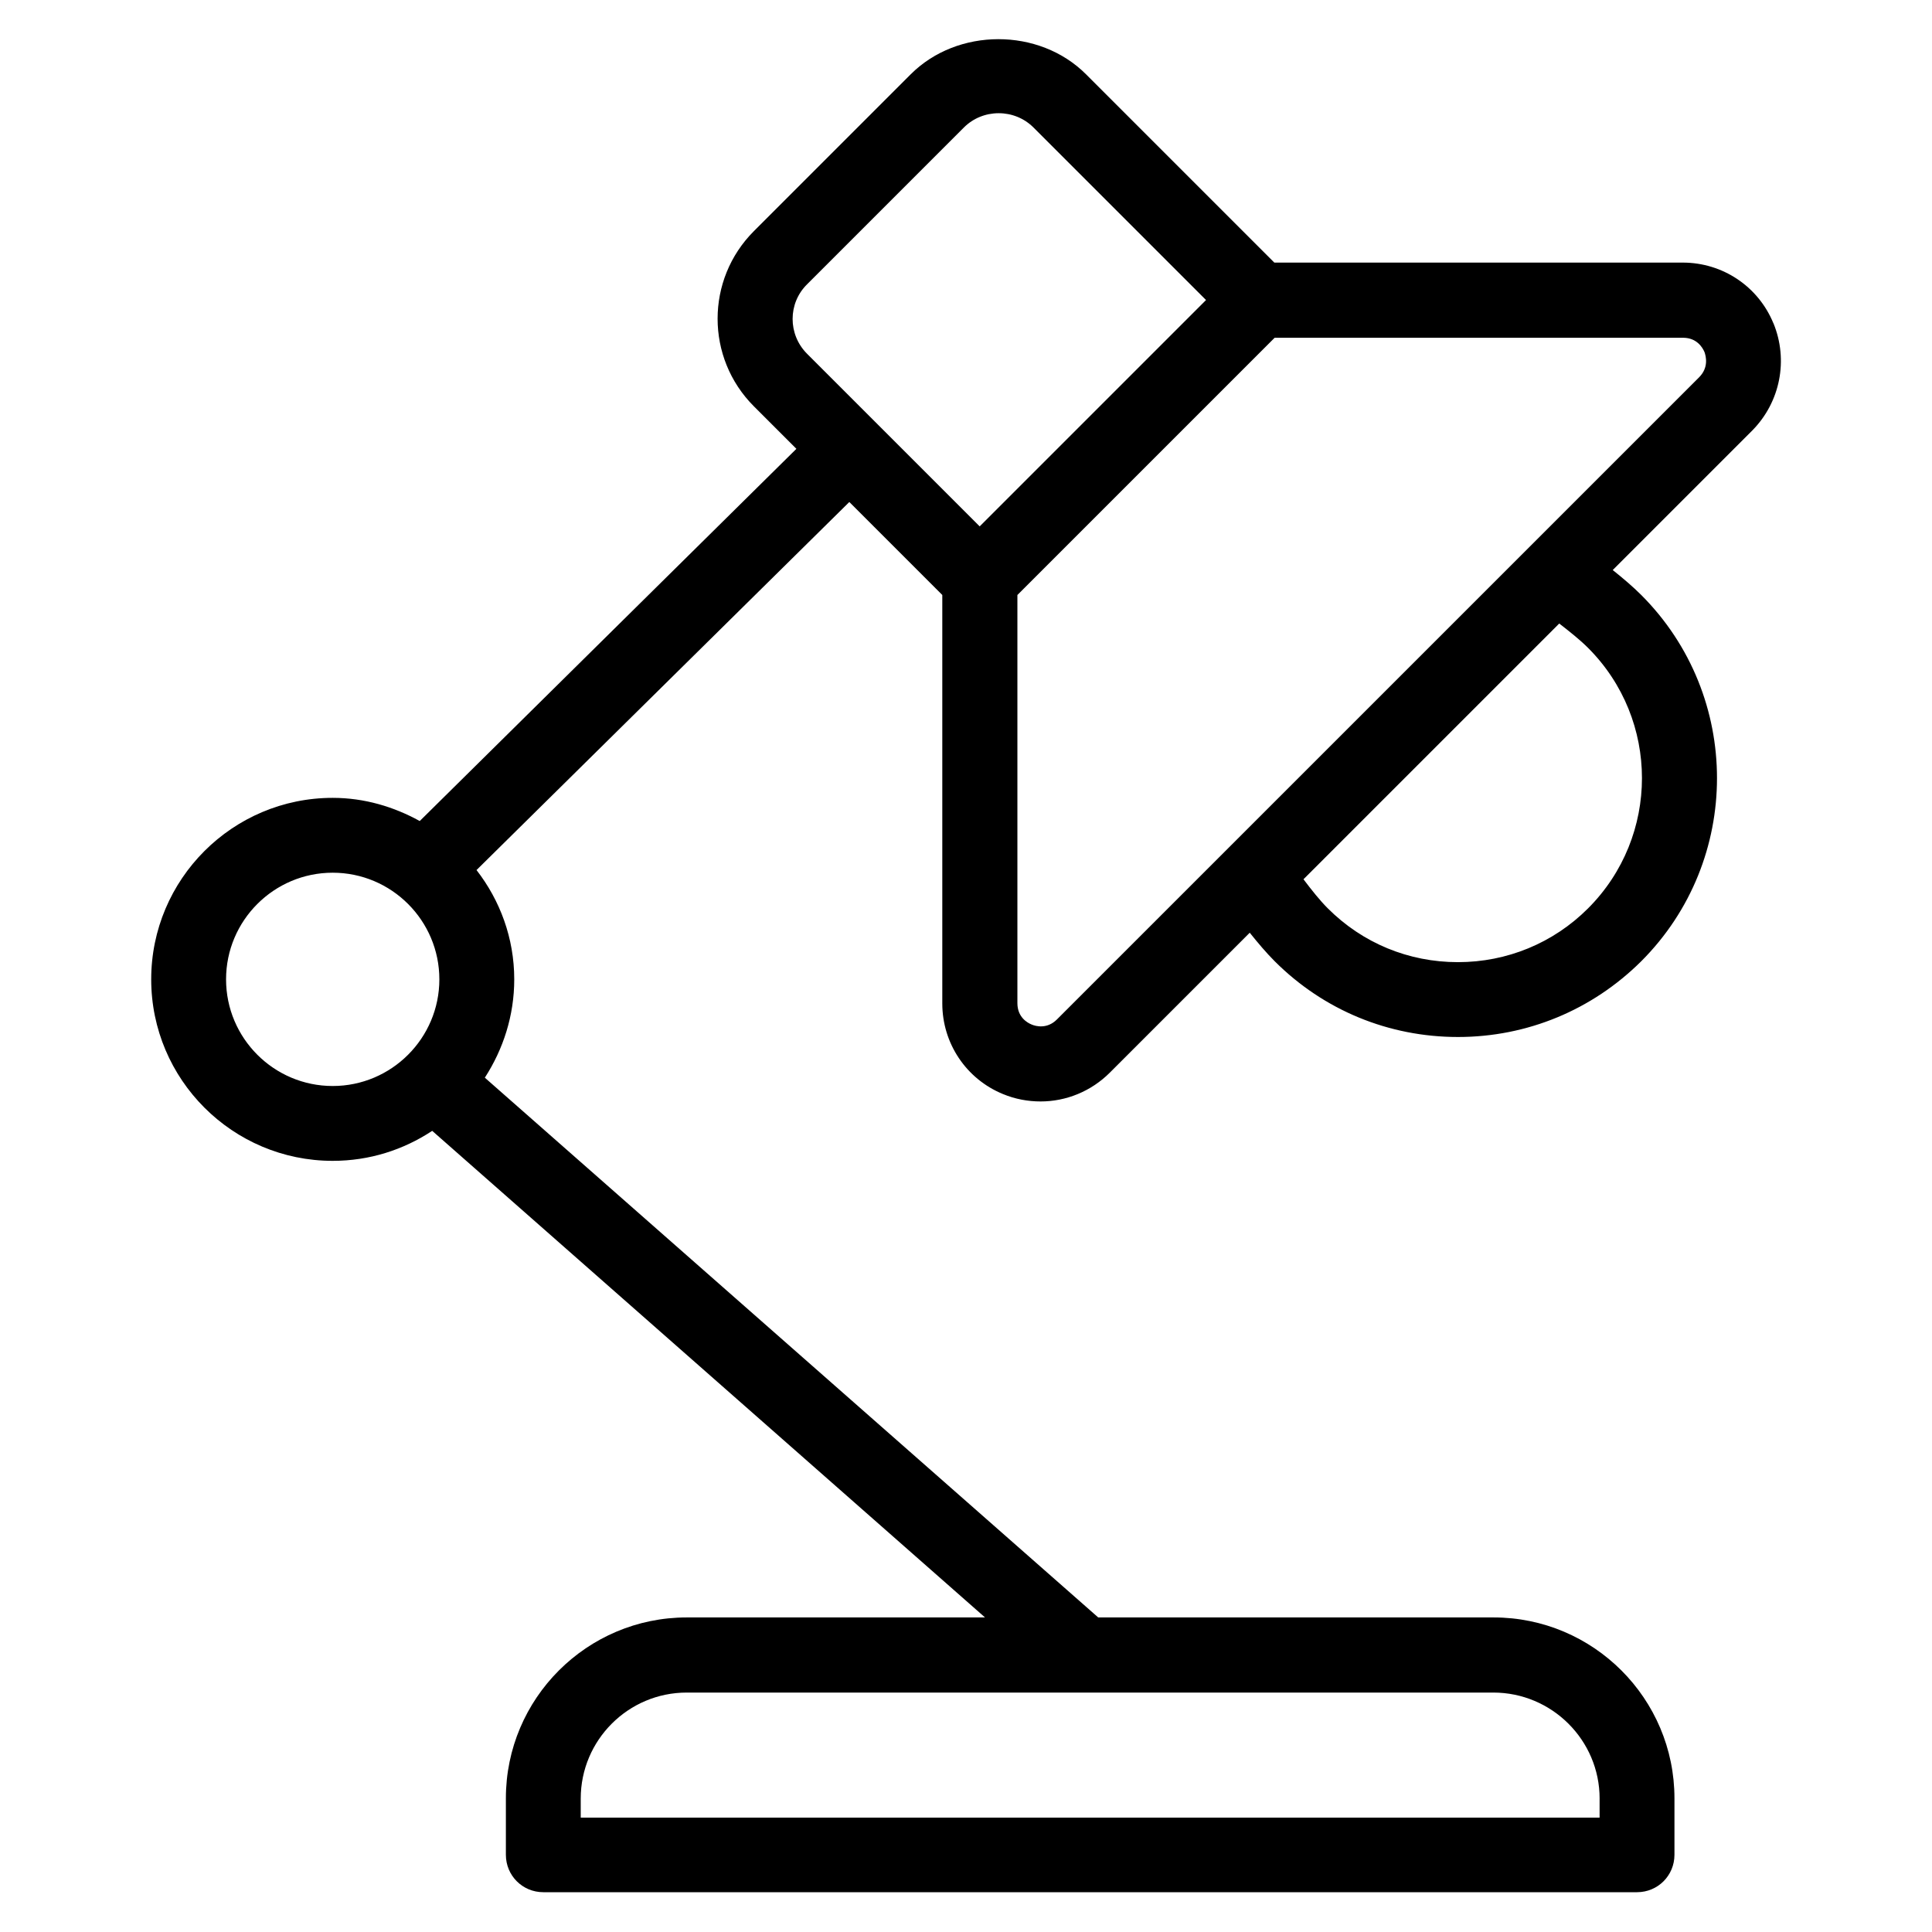
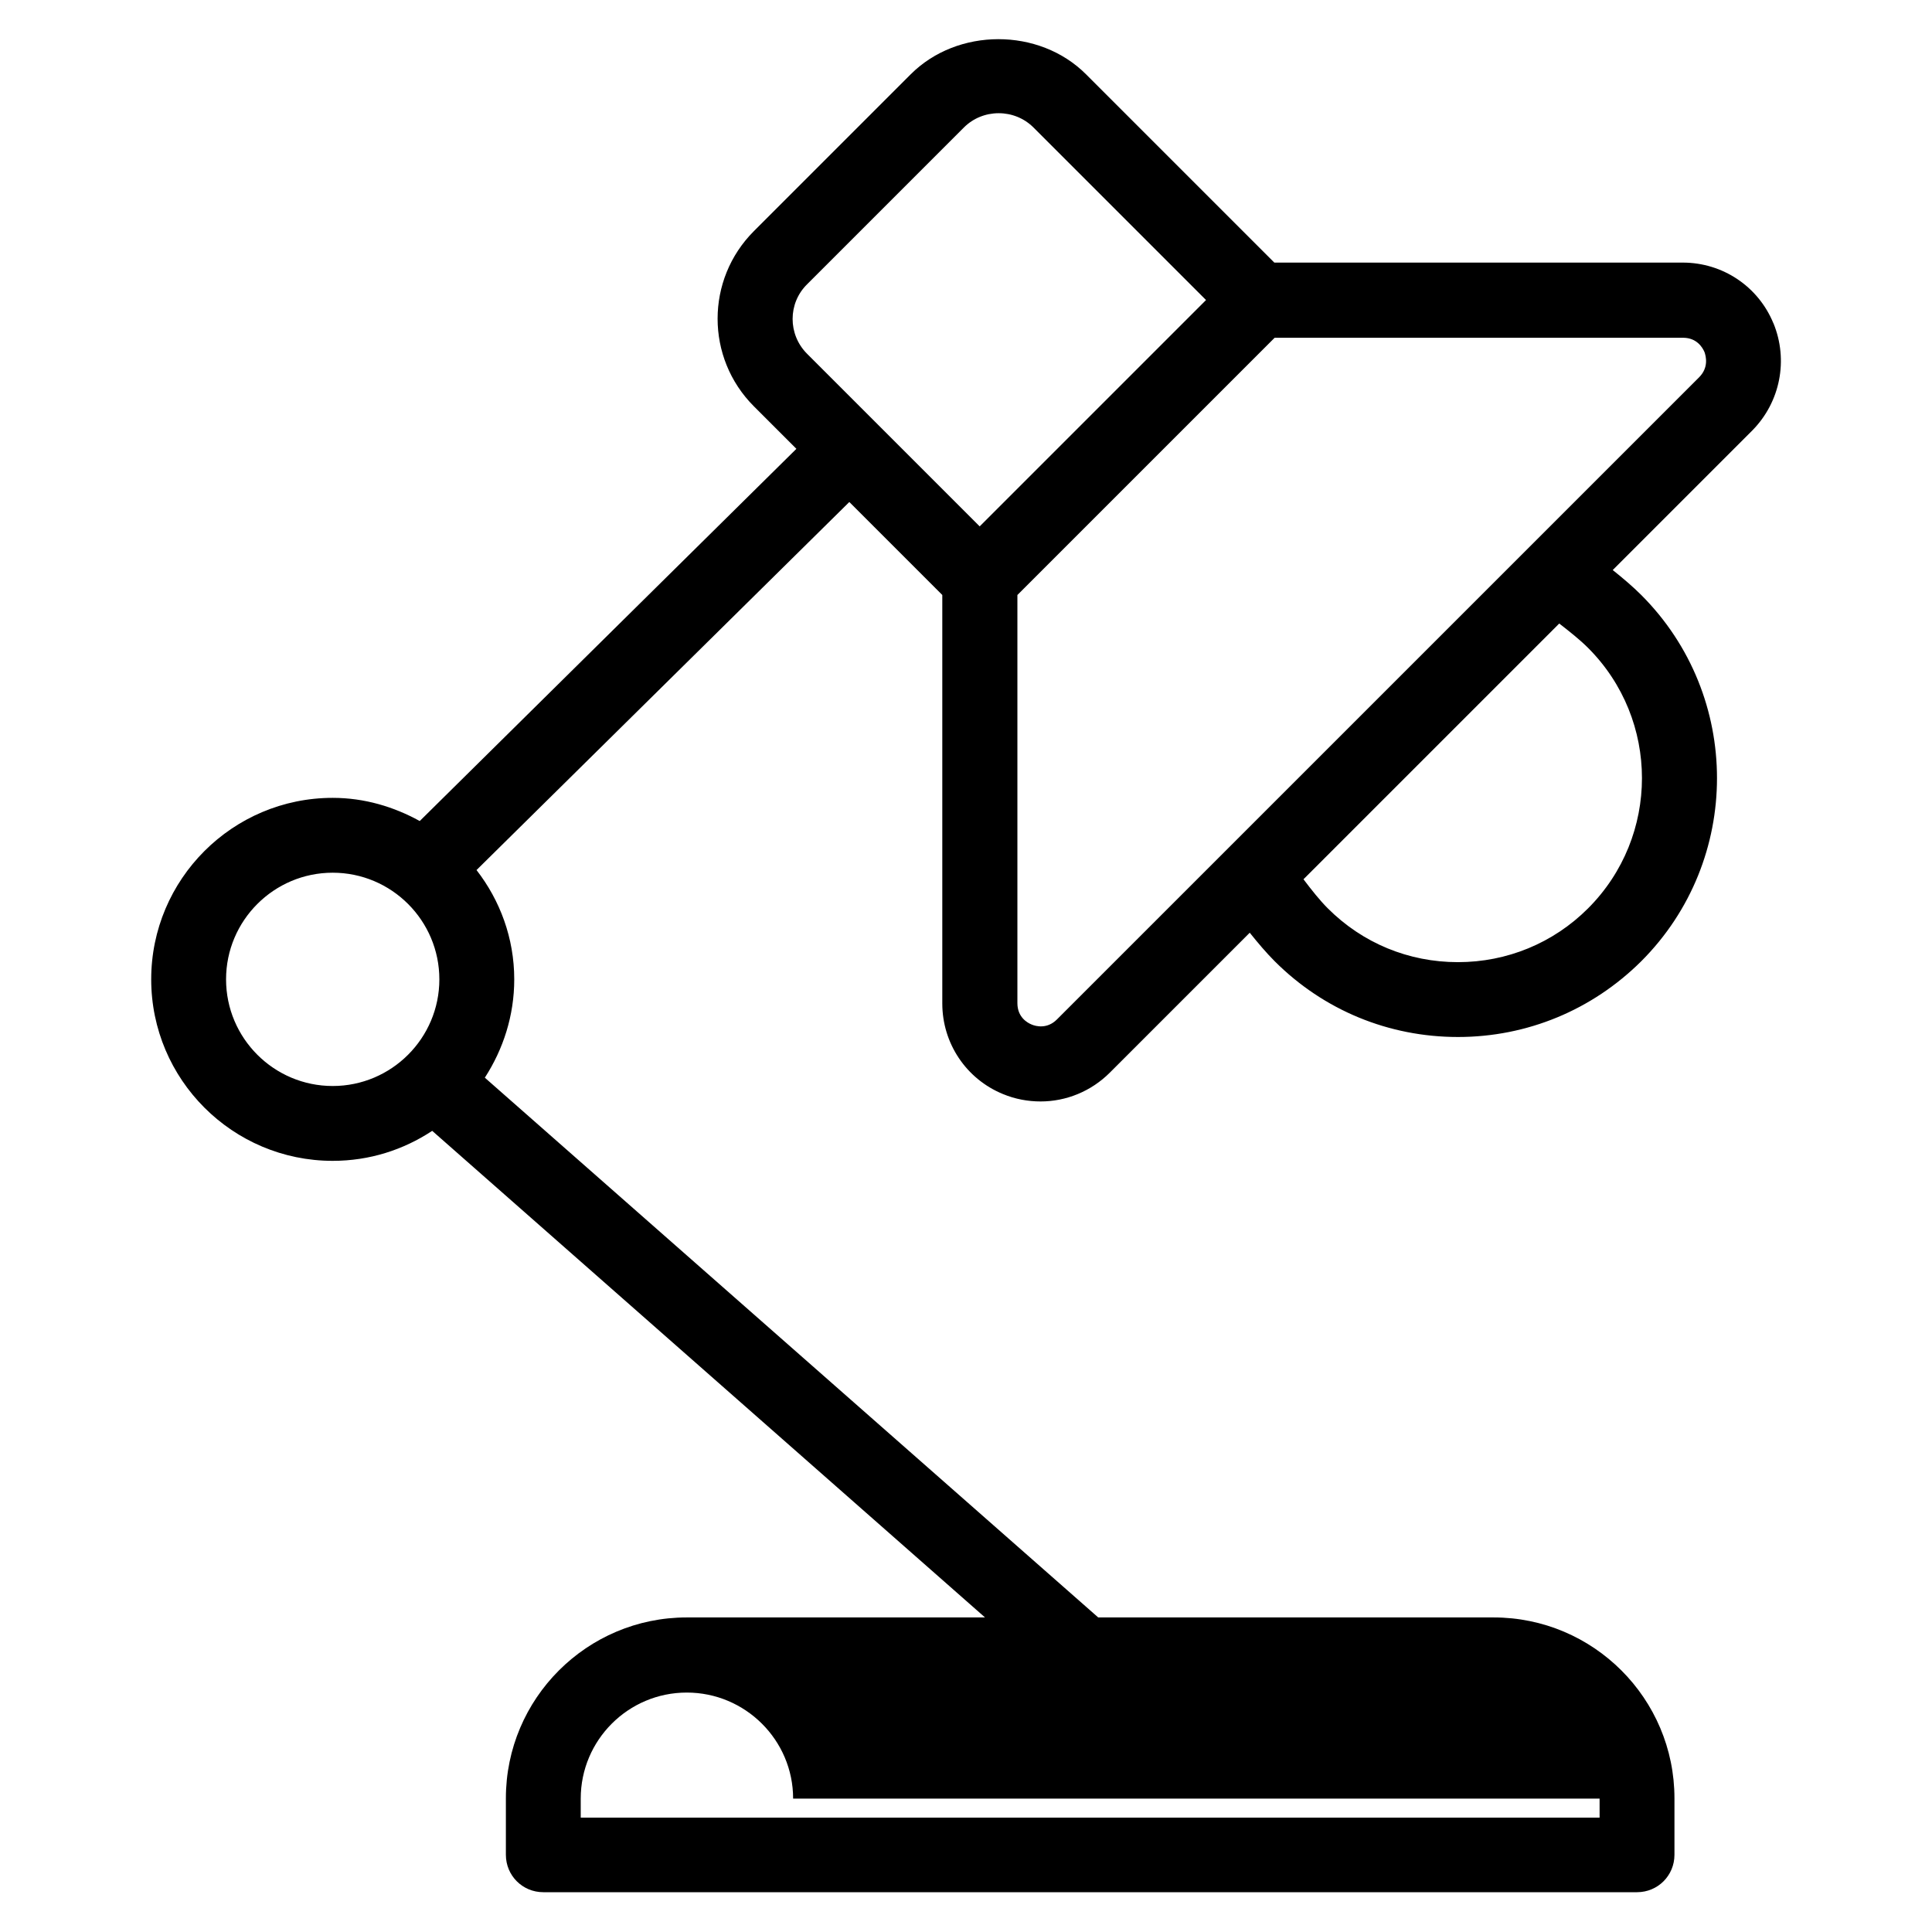
<svg xmlns="http://www.w3.org/2000/svg" fill="#000000" width="800px" height="800px" version="1.1" viewBox="144 144 512 512">
-   <path d="m613.96 229.65c-4.016-9.762-13.461-16.059-24.008-16.059h-108.24l-49.91-49.91c-12.438-12.438-34.086-12.359-46.445 0l-41.562 41.562c-12.832 12.832-12.832 33.613 0 46.445l11.258 11.258-99.82 98.637c-6.848-3.777-14.641-6.141-23.066-6.141-26.527 0-48.098 21.57-48.098 48.098 0 26.527 21.57 48.098 48.098 48.098 9.762 0 18.734-2.914 26.371-7.949l146.5 128.95h-79.035c-26.449 0-47.941 21.492-47.941 47.941v14.957c0 5.512 4.41 9.918 9.918 9.918h289.85c5.512 0 9.918-4.41 9.918-9.918v-14.957c0-26.449-21.492-47.941-47.941-47.941h-104.77l-162.55-143.04c4.879-7.559 7.793-16.453 7.793-26.055 0-10.941-3.777-20.941-9.996-28.969l98.793-97.535 24.641 24.641v108.24c0 10.547 6.297 19.996 16.059 24.008 3.227 1.34 6.613 1.969 9.996 1.969 6.769 0 13.383-2.676 18.344-7.637l37.078-37.078c2.203 2.754 4.41 5.352 6.613 7.559 12.988 12.988 30.23 20.074 48.57 20.074 18.344 0 35.582-7.164 48.57-20.074 26.766-26.766 26.766-70.297 0-97.062-2.203-2.203-4.801-4.41-7.559-6.613l37.078-37.078c7.316-7.481 9.523-18.578 5.508-28.34zm-46.051 391v5.039h-270.01v-5.039c0-15.508 12.594-28.102 28.102-28.102h213.73c15.508-0.004 28.184 12.594 28.184 28.102zm-364-217.11c0-15.586 12.676-28.262 28.262-28.262 15.586 0 28.262 12.676 28.262 28.262 0 15.586-12.676 28.262-28.262 28.262-15.586 0-28.262-12.672-28.262-28.262zm153.98-184.2 41.562-41.562c2.441-2.441 5.746-3.777 9.211-3.777s6.769 1.34 9.211 3.777l45.738 45.738-59.984 59.984-45.738-45.738c-5.117-5.117-5.117-13.383 0-18.422zm206.96 96.352c19.051 19.051 19.051 49.988 0 69.039-9.211 9.211-21.492 14.25-34.48 14.25-13.066 0-25.27-5.039-34.48-14.25-2.125-2.125-4.25-4.801-6.453-7.715l67.777-67.777c2.832 2.203 5.512 4.328 7.637 6.453zm29.441-71.711-170.2 170.19c-2.598 2.598-5.59 1.812-6.691 1.34-1.18-0.473-3.777-1.969-3.777-5.668v-108.16l68.172-68.172h108.24c3.699 0 5.195 2.676 5.668 3.777 0.391 1.105 1.18 4.098-1.418 6.695z" />
+   <path d="m613.96 229.65c-4.016-9.762-13.461-16.059-24.008-16.059h-108.24l-49.91-49.91c-12.438-12.438-34.086-12.359-46.445 0l-41.562 41.562c-12.832 12.832-12.832 33.613 0 46.445l11.258 11.258-99.82 98.637c-6.848-3.777-14.641-6.141-23.066-6.141-26.527 0-48.098 21.57-48.098 48.098 0 26.527 21.57 48.098 48.098 48.098 9.762 0 18.734-2.914 26.371-7.949l146.5 128.95h-79.035c-26.449 0-47.941 21.492-47.941 47.941v14.957c0 5.512 4.41 9.918 9.918 9.918h289.85c5.512 0 9.918-4.41 9.918-9.918v-14.957c0-26.449-21.492-47.941-47.941-47.941h-104.77l-162.55-143.04c4.879-7.559 7.793-16.453 7.793-26.055 0-10.941-3.777-20.941-9.996-28.969l98.793-97.535 24.641 24.641v108.24c0 10.547 6.297 19.996 16.059 24.008 3.227 1.34 6.613 1.969 9.996 1.969 6.769 0 13.383-2.676 18.344-7.637l37.078-37.078c2.203 2.754 4.41 5.352 6.613 7.559 12.988 12.988 30.23 20.074 48.57 20.074 18.344 0 35.582-7.164 48.57-20.074 26.766-26.766 26.766-70.297 0-97.062-2.203-2.203-4.801-4.41-7.559-6.613l37.078-37.078c7.316-7.481 9.523-18.578 5.508-28.34zm-46.051 391v5.039h-270.01v-5.039c0-15.508 12.594-28.102 28.102-28.102c15.508-0.004 28.184 12.594 28.184 28.102zm-364-217.11c0-15.586 12.676-28.262 28.262-28.262 15.586 0 28.262 12.676 28.262 28.262 0 15.586-12.676 28.262-28.262 28.262-15.586 0-28.262-12.672-28.262-28.262zm153.98-184.2 41.562-41.562c2.441-2.441 5.746-3.777 9.211-3.777s6.769 1.34 9.211 3.777l45.738 45.738-59.984 59.984-45.738-45.738c-5.117-5.117-5.117-13.383 0-18.422zm206.96 96.352c19.051 19.051 19.051 49.988 0 69.039-9.211 9.211-21.492 14.25-34.48 14.25-13.066 0-25.27-5.039-34.48-14.25-2.125-2.125-4.25-4.801-6.453-7.715l67.777-67.777c2.832 2.203 5.512 4.328 7.637 6.453zm29.441-71.711-170.2 170.19c-2.598 2.598-5.59 1.812-6.691 1.34-1.18-0.473-3.777-1.969-3.777-5.668v-108.16l68.172-68.172h108.24c3.699 0 5.195 2.676 5.668 3.777 0.391 1.105 1.18 4.098-1.418 6.695z" />
</svg>